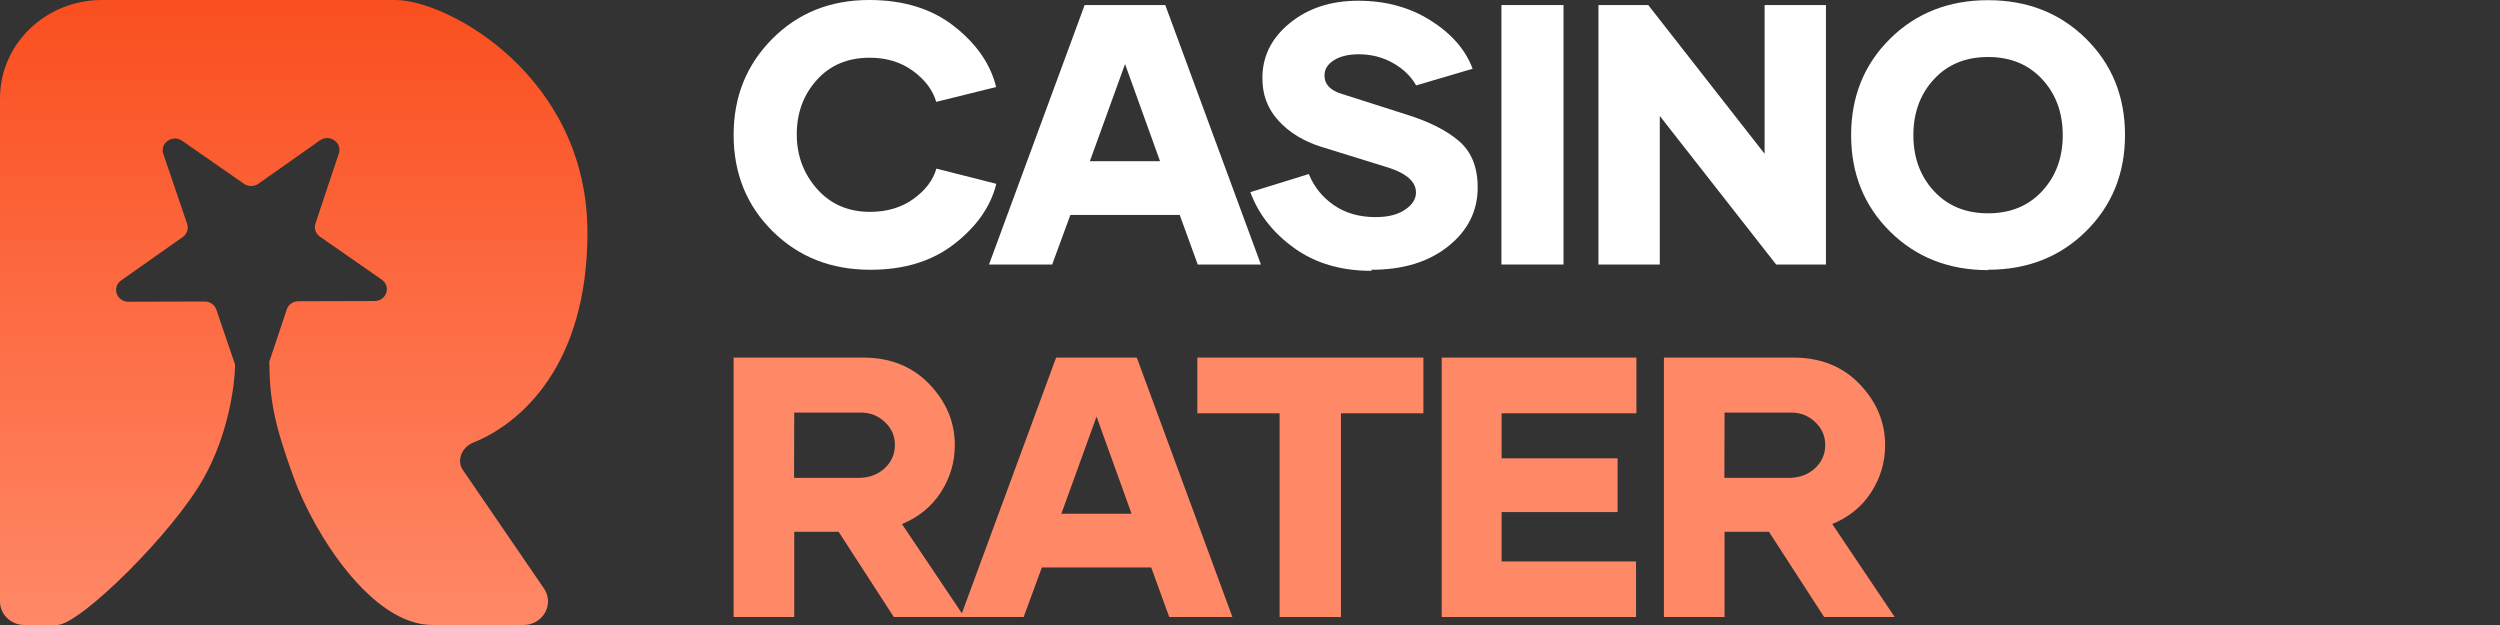
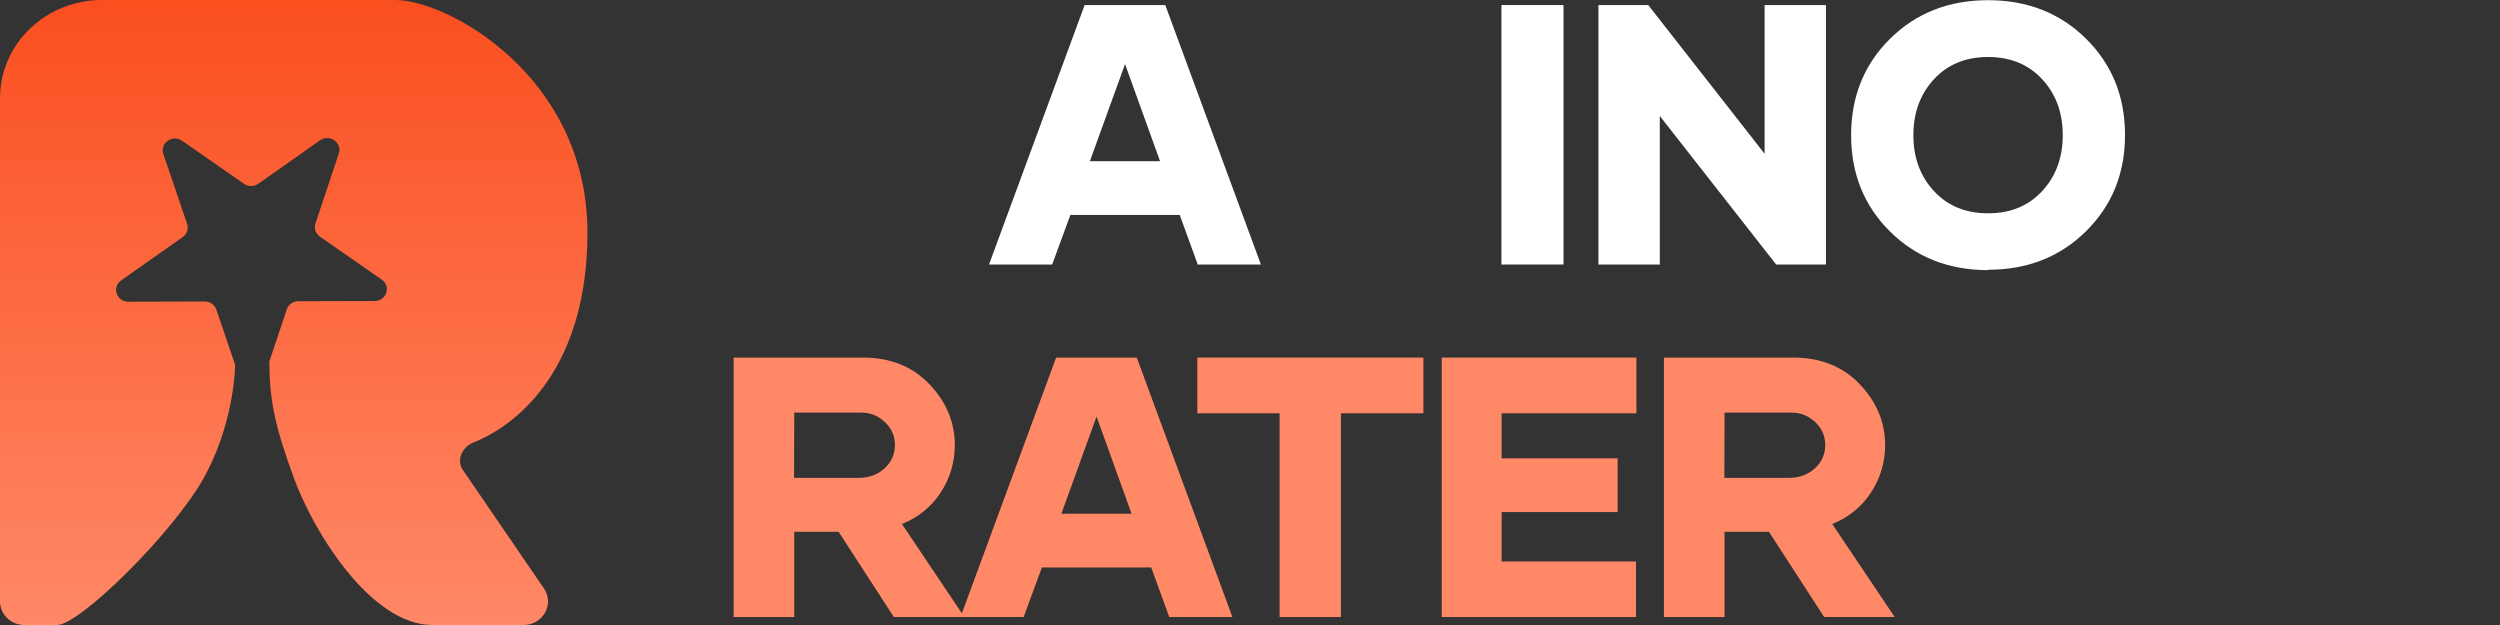
<svg xmlns="http://www.w3.org/2000/svg" width="160" height="40" viewBox="0 0 160 40" fill="none">
  <rect x="0" y="0" width="160" height="40" fill="#333333" stroke="none" />
  <path fill-rule="evenodd" clip-rule="evenodd" d="M6.522 0H25.301C28.67 0 37.596 4.896 37.596 14.89C37.596 23.344 33.366 27.096 30.273 28.332C29.574 28.611 29.2 29.458 29.617 30.068L34.812 37.66C35.499 38.663 34.752 40 33.505 40H1.567C0.701 40 0 39.324 0 38.491V30V20V6.289C0 2.816 2.917 0 6.522 0ZM20.476 8.984C21.088 8.552 21.916 9.128 21.684 9.824L20.189 14.302C20.085 14.613 20.201 14.953 20.476 15.145L24.434 17.898C25.049 18.326 24.736 19.263 23.978 19.265L19.096 19.279C18.757 19.28 18.457 19.491 18.353 19.802L17.234 23.155C17.261 25.683 17.58 27.212 18.798 30.566C20.078 34.088 23.759 40 27.675 40H3.655C5.091 40 11.076 34.124 13.054 30.566C14.638 27.718 15.026 24.624 15.048 23.344L13.846 19.815C13.74 19.505 13.439 19.295 13.099 19.296L8.218 19.31C7.459 19.312 7.141 18.377 7.753 17.946L11.694 15.17C11.968 14.977 12.082 14.636 11.976 14.325L10.454 9.856C10.217 9.161 11.041 8.581 11.656 9.009L15.614 11.762C15.889 11.954 16.261 11.953 16.535 11.76L20.476 8.984Z" fill="url(#paint0_linear_3247_32663)" />
-   <path d="M55.692 17.264C53.187 17.264 51.108 16.442 49.446 14.798C47.783 13.154 46.952 11.093 46.952 8.627C46.952 6.183 47.783 4.134 49.434 2.478C51.086 0.822 53.152 0 55.623 0C57.817 0 59.63 0.556 61.062 1.679C62.494 2.802 63.394 4.099 63.752 5.57L59.919 6.519C59.699 5.766 59.203 5.106 58.429 4.539C57.656 3.972 56.732 3.694 55.658 3.694C54.261 3.694 53.129 4.168 52.275 5.118C51.42 6.067 50.993 7.225 50.993 8.603C50.993 9.958 51.432 11.127 52.298 12.1C53.164 13.073 54.295 13.559 55.681 13.559C56.766 13.559 57.69 13.281 58.452 12.737C59.214 12.193 59.711 11.544 59.93 10.792L63.764 11.764C63.406 13.212 62.517 14.485 61.096 15.597C59.676 16.709 57.886 17.264 55.727 17.264H55.692Z" fill="white" />
  <path d="M75.502 13.756H68.504L67.338 16.929H63.297L69.417 0.324H74.578L80.698 16.929H76.656L75.502 13.756ZM74.243 10.317L72.003 4.099L69.752 10.317H74.243Z" fill="white" />
-   <path d="M87.782 17.334C85.831 17.334 84.18 16.848 82.828 15.875C81.478 14.903 80.542 13.71 80.023 12.297L83.764 11.139C84.099 11.961 84.63 12.621 85.369 13.131C86.108 13.64 86.997 13.895 88.036 13.895C88.81 13.895 89.433 13.745 89.907 13.432C90.38 13.119 90.623 12.749 90.623 12.32C90.623 11.637 90.034 11.105 88.844 10.723L84.584 9.403C83.429 9.044 82.505 8.476 81.812 7.712C81.12 6.948 80.785 6.045 80.796 5.002C80.785 3.625 81.362 2.455 82.528 1.494C83.694 0.533 85.161 0.047 86.928 0.047C88.671 0.047 90.218 0.463 91.558 1.309C92.897 2.154 93.798 3.185 94.248 4.401L90.634 5.466C90.299 4.875 89.803 4.401 89.145 4.03C88.486 3.659 87.759 3.474 86.962 3.474C86.304 3.474 85.773 3.601 85.369 3.856C84.964 4.111 84.768 4.435 84.768 4.829C84.768 5.396 85.138 5.79 85.877 6.01L90.045 7.341C91.488 7.793 92.608 8.36 93.394 9.044C94.179 9.727 94.572 10.711 94.572 11.996C94.572 13.502 93.948 14.752 92.69 15.759C91.431 16.767 89.791 17.265 87.77 17.265L87.782 17.334Z" fill="white" />
  <path d="M96.092 0.324H100.064V16.929H96.092V0.324Z" fill="white" />
  <path d="M116.861 0.324V16.929H113.674L106.227 7.422V16.929H102.301V0.324H105.488L112.935 9.842V0.324H116.861Z" fill="white" />
  <path d="M127.236 17.288C124.719 17.288 122.629 16.466 120.966 14.821C119.303 13.177 118.472 11.116 118.472 8.65C118.472 6.183 119.303 4.122 120.966 2.478C122.629 0.834 124.719 0.012 127.236 0.012C129.753 0.012 131.843 0.834 133.506 2.478C135.168 4.122 136 6.172 136 8.638C136 11.104 135.168 13.154 133.506 14.798C131.843 16.442 129.753 17.264 127.236 17.264V17.288ZM130.7 12.228C131.578 11.278 132.016 10.085 132.016 8.65C132.016 7.214 131.578 6.021 130.7 5.072C129.822 4.122 128.668 3.648 127.236 3.648C125.804 3.648 124.649 4.122 123.772 5.072C122.894 6.021 122.456 7.214 122.456 8.65C122.456 10.085 122.894 11.278 123.772 12.228C124.649 13.177 125.804 13.652 127.236 13.652C128.668 13.652 129.822 13.177 130.7 12.228Z" fill="white" />
  <path d="M53.672 34.035H50.831V39.489H46.952V22.885H55.231C56.974 22.885 58.394 23.452 59.48 24.587C60.565 25.722 61.108 27.018 61.108 28.489C61.108 29.577 60.808 30.585 60.219 31.5C59.63 32.414 58.798 33.098 57.725 33.538L61.72 39.489H57.205L53.672 34.035ZM50.82 30.585H54.93C55.612 30.585 56.177 30.376 56.616 29.971C57.055 29.566 57.274 29.068 57.274 28.477C57.274 27.91 57.066 27.424 56.639 27.018C56.212 26.613 55.704 26.405 55.104 26.405H50.831L50.82 30.585Z" fill="#FF8867" />
  <path d="M73.678 36.316H66.68L65.514 39.489H61.473L67.592 22.885H72.754L78.874 39.489H74.832L73.678 36.316ZM72.419 32.878L70.179 26.66L67.927 32.878H72.419Z" fill="#FF8867" />
  <path d="M91.097 26.451H85.82V39.489H81.894V26.451H76.629V22.885H91.097V26.451Z" fill="#FF8867" />
  <path d="M96.104 26.451V29.334H103.528V32.773H96.104V35.934H104.706V39.489H92.27V22.885H104.729V26.451H96.104Z" fill="#FF8867" />
  <path d="M113.212 34.035H110.371V39.489H106.492V22.885H114.77C116.514 22.885 117.934 23.452 119.02 24.587C120.105 25.722 120.648 27.018 120.648 28.489C120.648 29.577 120.348 30.585 119.759 31.5C119.17 32.414 118.338 33.098 117.264 33.538L121.26 39.489H116.745L113.212 34.035ZM110.36 30.585H114.47C115.152 30.585 115.717 30.376 116.156 29.971C116.595 29.566 116.814 29.068 116.814 28.477C116.814 27.91 116.606 27.424 116.179 27.018C115.752 26.613 115.244 26.405 114.643 26.405H110.371L110.36 30.585Z" fill="#FF8867" />
  <defs>
    <linearGradient id="paint0_linear_3247_32663" x1="18.798" y1="0" x2="18.798" y2="40" gradientUnits="userSpaceOnUse">
      <stop stop-color="#FA4F1F" />
      <stop offset="1" stop-color="#FF8867" />
    </linearGradient>
  </defs>
</svg>